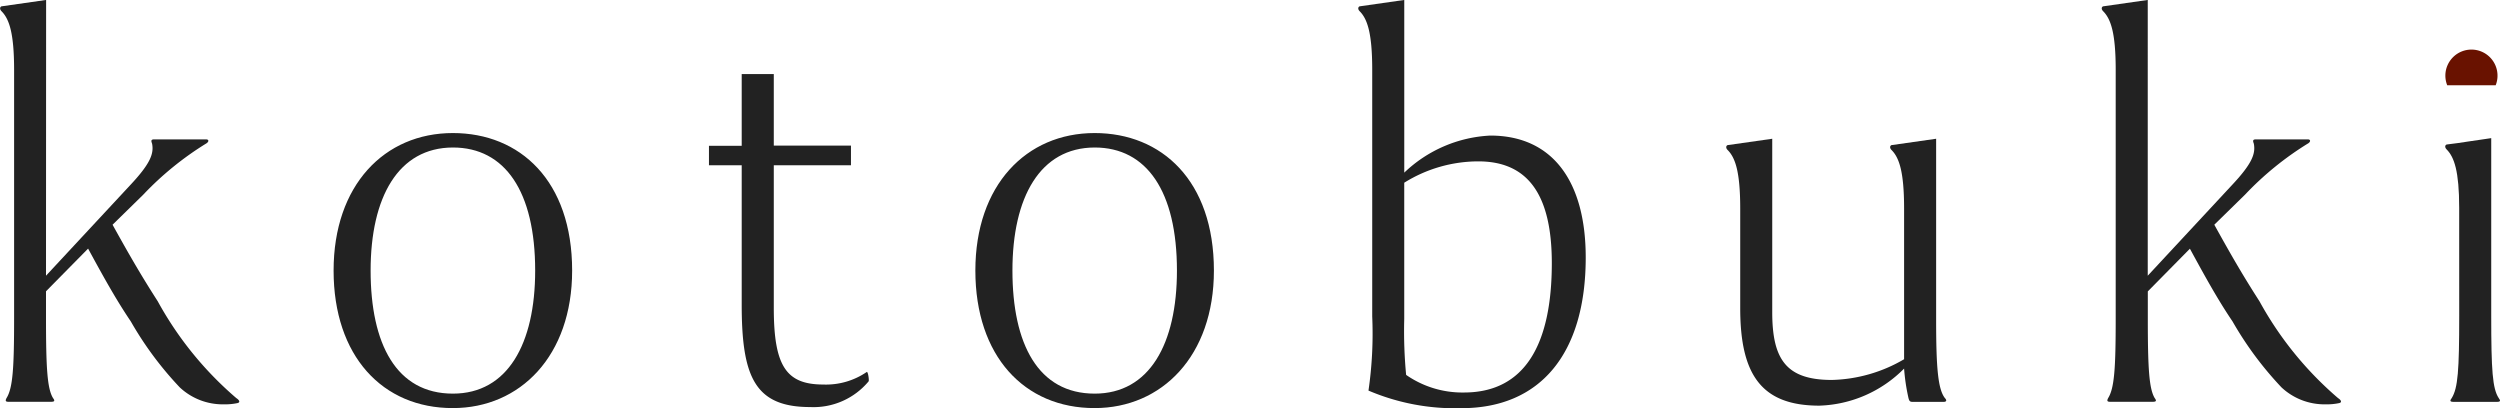
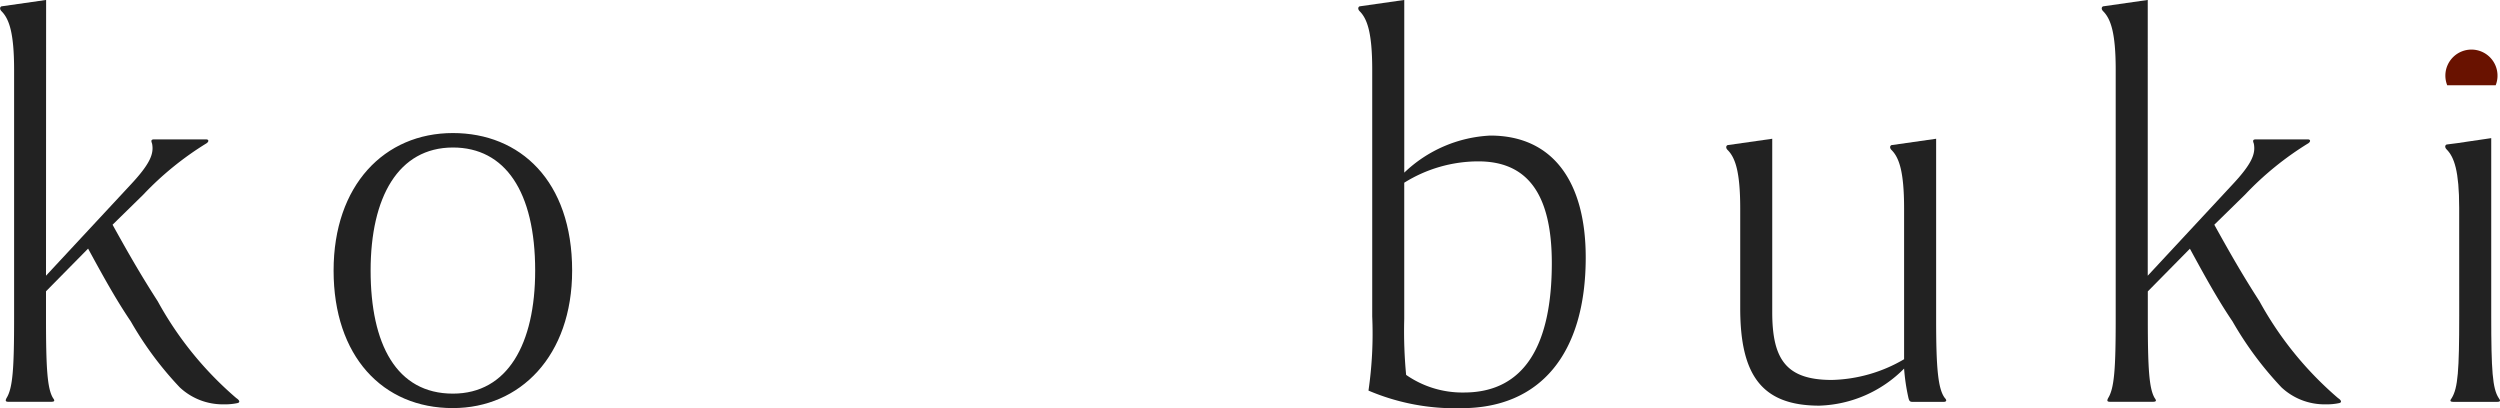
<svg xmlns="http://www.w3.org/2000/svg" width="106.896" height="17.453">
  <defs>
    <clipPath id="a">
      <path data-name="長方形 361481" fill="none" d="M0 0h2.229v2.417H0z" />
    </clipPath>
  </defs>
  <g data-name="アートワーク 7">
    <g data-name="グループ 666801">
      <g data-name="レイヤー 2">
        <g data-name="グループ 666798">
          <g data-name="グループ 666797" fill="#222">
            <path data-name="パス 9118" d="M1.967 11.789l3.571-3.841c.886-.939 1.047-1.369.966-1.8-.026-.08-.08-.188.081-.188h2.228c.108 0 .134.08.026.162a13.3 13.3 0 00-2.712 2.2L4.813 9.609c.7 1.263 1.209 2.148 1.933 3.276a14.825 14.825 0 003.357 4.136c.16.106.16.188.054.214a2.589 2.589 0 01-.591.054 2.687 2.687 0 01-1.879-.725 14.69 14.69 0 01-2.094-2.82c-.618-.913-1.155-1.879-1.826-3.114l-1.8 1.826v1.153c0 2.122.054 3.008.3 3.411.08.106.08.16-.081.16H.361c-.135 0-.135-.054-.081-.16.269-.431.323-1.289.323-3.411V2.981C.603 1.396.388.805.066.481-.042.373.012.267.092.267l1.88-.269z" />
            <path data-name="パス 9119" d="M14.264 11.569c0-3.652 2.175-5.88 5.1-5.88 2.872 0 5.1 2.041 5.1 5.88 0 3.652-2.228 5.88-5.1 5.88-3.006.004-5.1-2.224-5.1-5.88zm1.583 0c0 3.142 1.1 5.262 3.519 5.262 2.335 0 3.517-2.121 3.517-5.262 0-3.383-1.289-5.262-3.517-5.262-2.336.004-3.519 2.124-3.519 5.262z" />
-             <path data-name="パス 9120" d="M33.086 3.166v3.06h3.3v.84h-3.3v6.1c0 2.5.537 3.276 2.122 3.276a3.08 3.08 0 001.853-.537c.054-.026.108.35.08.4a3.061 3.061 0 01-2.5 1.1c-2.364 0-2.927-1.289-2.927-4.377V7.066h-1.4v-.833h1.4V3.166z" />
-             <path data-name="パス 9121" d="M41.705 11.569c0-3.652 2.175-5.88 5.1-5.88 2.872 0 5.1 2.041 5.1 5.88 0 3.652-2.228 5.88-5.1 5.88-3.006.004-5.1-2.224-5.1-5.88zm1.585 0c0 3.142 1.1 5.262 3.517 5.262 2.336 0 3.517-2.121 3.517-5.262 0-3.383-1.289-5.262-3.517-5.262-2.336.004-3.517 2.124-3.517 5.262z" />
            <path data-name="パス 9122" d="M62.487 17.453a9.437 9.437 0 01-3.973-.752 16.9 16.9 0 00.16-3.168V2.981c0-1.585-.214-2.176-.536-2.5-.108-.108-.054-.214.026-.214l1.88-.269v7.384a5.714 5.714 0 013.678-1.585c2.686 0 4.081 1.988 4.081 5.21 0 4.138-1.959 6.446-5.316 6.446zm-2.363-1.423a4.206 4.206 0 002.47.753c2.632 0 3.759-2.094 3.759-5.532 0-3.034-1.1-4.351-3.142-4.351a5.994 5.994 0 00-3.168.913v5.827a19.8 19.8 0 00.081 2.39z" />
            <path data-name="パス 9123" d="M75.778 13.346c0 2.014.59 2.9 2.55 2.9a6.382 6.382 0 003.088-.886V8.915c0-1.585-.214-2.175-.536-2.5-.108-.106-.054-.214.026-.214l1.88-.268v7.759c0 2.042.08 2.954.376 3.331.08.08.08.16-.054.16h-1.342c-.108 0-.134-.054-.162-.16a8.515 8.515 0 01-.188-1.263 5.322 5.322 0 01-3.624 1.585c-2.47 0-3.383-1.317-3.383-4.163V8.915c0-1.585-.215-2.175-.537-2.5-.108-.106-.054-.214.026-.214l1.88-.268z" />
            <path data-name="パス 9124" d="M91.834 11.789l3.57-3.841c.887-.939 1.047-1.369.967-1.8-.026-.08-.08-.188.08-.188h2.228c.108 0 .135.08.028.162a13.262 13.262 0 00-2.712 2.2L94.68 9.609c.7 1.263 1.208 2.148 1.933 3.276a14.825 14.825 0 003.357 4.136c.16.106.16.188.053.214a2.566 2.566 0 01-.59.054 2.69 2.69 0 01-1.88-.725 14.743 14.743 0 01-2.091-2.816c-.618-.913-1.154-1.879-1.825-3.114l-1.8 1.826v1.149c0 2.122.053 3.008.294 3.411.08.106.08.16-.08.16h-1.829c-.134 0-.134-.054-.08-.16.268-.431.322-1.289.322-3.411V2.981c0-1.585-.214-2.176-.536-2.5-.108-.108-.054-.214.026-.214l1.88-.269z" />
            <path data-name="パス 9125" d="M105.151 8.889c0-1.585-.216-2.176-.537-2.5-.108-.108-.054-.214.028-.214.268-.028.618-.081.966-.135.4-.054.7-.106.913-.134v7.6c0 2.335.054 3.114.322 3.517.081.106.081.16-.08.16h-1.853c-.162 0-.162-.054-.08-.16.268-.431.322-1.183.322-3.517z" />
          </g>
        </g>
        <g data-name="グループ 666800">
          <g data-name="グループ 666799" clip-path="url(#a)" transform="translate(104.56 1.23)">
            <path data-name="パス 9126" d="M0 1.993A1.115 1.115 0 111.1 3.12 1.118 1.118 0 010 1.993z" fill="#691200" />
          </g>
        </g>
      </g>
    </g>
  </g>
</svg>